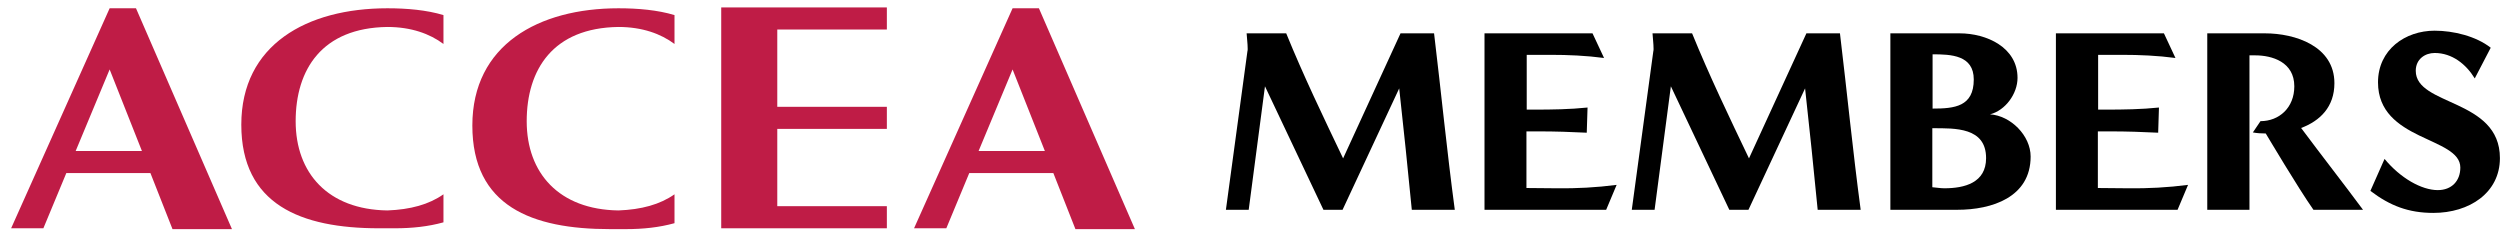
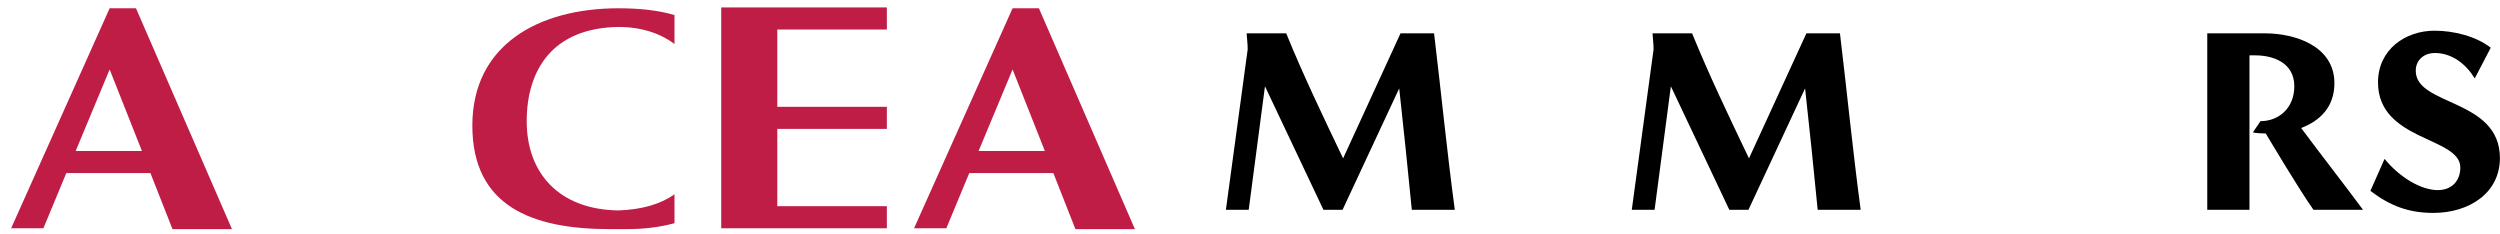
<svg xmlns="http://www.w3.org/2000/svg" width="182" height="17" viewBox="0 0 182 17" fill="none">
  <path d="M102.779 15.272C102.493 12.332 102.187 9.374 101.862 6.434L97.739 15.272H96.346L92.09 6.282L90.906 15.272H89.246L90.811 3.744C90.831 3.686 90.831 3.61 90.831 3.553C90.831 3.171 90.773 2.789 90.754 2.427H93.636C94.896 5.519 96.346 8.534 97.778 11.53L101.958 2.427H104.4C104.915 6.702 105.336 10.997 105.909 15.272H102.779Z" fill="black" />
-   <path d="M108.072 15.272V2.427H115.935L116.775 4.221C115.477 4.048 114.161 3.992 112.863 3.992H111.145V7.98H111.717C112.996 7.98 114.294 7.961 115.573 7.828L115.516 9.661C114.37 9.603 113.207 9.565 112.061 9.565H111.125V13.687L113.32 13.707C114.772 13.726 116.221 13.65 117.691 13.459L116.929 15.272H108.072Z" fill="black" />
  <path d="M132.327 15.272C132.041 12.332 131.736 9.374 131.41 6.434L127.288 15.272H125.894L121.639 6.282L120.454 15.272H118.794L120.36 3.744C120.379 3.686 120.379 3.61 120.379 3.553C120.379 3.171 120.321 2.789 120.303 2.427H123.184C124.445 5.519 125.894 8.534 127.326 11.53L131.506 2.427H133.949C134.464 6.702 134.884 10.997 135.457 15.272H132.327Z" fill="black" />
-   <path d="M137.619 15.272V2.427H142.658C144.605 2.427 146.876 3.437 146.876 5.671C146.876 6.816 145.999 8.038 144.873 8.324C146.38 8.42 147.83 9.87 147.83 11.397C147.83 14.374 144.987 15.272 142.505 15.272H137.619ZM140.673 13.63C140.96 13.65 141.246 13.707 141.551 13.707C143.022 13.707 144.587 13.306 144.587 11.512C144.587 9.26 142.334 9.335 140.673 9.335V13.63ZM140.692 7.905C142.277 7.905 143.69 7.771 143.69 5.786C143.69 4.01 142.028 3.954 140.692 3.954V7.905Z" fill="black" />
-   <path d="M149.67 15.272V2.427H157.534L158.373 4.221C157.076 4.048 155.76 3.992 154.462 3.992H152.744V7.98H153.316C154.595 7.98 155.893 7.961 157.172 7.828L157.115 9.661C155.969 9.603 154.806 9.565 153.66 9.565H152.724V13.687L154.919 13.707C156.371 13.726 157.82 13.65 159.29 13.459L158.527 15.272H149.67Z" fill="black" />
  <path d="M168.418 15.272C167.255 13.61 165.135 10.023 164.946 9.717C164.62 9.717 164.315 9.699 164.009 9.641L164.564 8.82C165.918 8.82 167.026 7.847 167.026 6.282C167.026 4.507 165.403 4.03 164.181 4.03H163.761V15.272H160.689V2.427H164.888C167.102 2.427 169.945 3.362 169.945 6.054C169.945 7.79 168.895 8.802 167.521 9.317C169.086 11.417 170.613 13.363 172.026 15.272H168.418Z" fill="black" />
  <path d="M173.596 11.568C174.741 12.961 176.287 13.84 177.47 13.84C178.482 13.84 179.112 13.172 179.112 12.198C179.112 9.945 173.119 10.289 173.119 5.996C173.119 3.61 175.104 2.234 177.241 2.234C178.615 2.234 180.257 2.635 181.325 3.475L180.162 5.708C179.532 4.678 178.52 3.857 177.241 3.857C176.555 3.857 175.867 4.296 175.867 5.155C175.867 7.732 181.994 7.159 181.994 11.51C181.994 14.031 179.78 15.5 177.146 15.5C175.352 15.5 173.996 14.985 172.565 13.896L173.596 11.568Z" fill="black" />
  <path d="M64.563 0.541V2.149H56.586V7.776H64.563V9.383H56.586V15.01H64.563V16.619H52.505V0.541H64.563Z" fill="#BF1C46" />
  <path d="M12.558 16.68H16.887L9.9 0.603H7.982L0.81 16.619H3.158L4.828 12.6H10.951L12.558 16.68ZM5.509 10.992L7.982 5.055L10.332 10.992H5.509Z" fill="#BF1C46" />
  <path d="M78.291 16.68H82.621L75.633 0.603H73.716L66.543 16.619H68.892L70.562 12.6H76.684L78.291 16.68ZM71.242 10.992L73.716 5.055L76.066 10.992H71.242Z" fill="#BF1C46" />
-   <path d="M32.284 14.145C31.233 14.887 29.873 15.258 28.203 15.32C23.875 15.258 21.524 12.6 21.524 8.828C21.524 5.055 23.442 2.025 28.203 1.963C29.934 1.963 31.295 2.459 32.284 3.201V1.098C31.047 0.727 29.625 0.603 28.203 0.603C22.328 0.603 17.567 3.262 17.567 9.074C17.567 14.887 21.895 16.619 27.585 16.619H28.76C29.996 16.619 31.172 16.495 32.284 16.186V14.145Z" fill="#BF1C46" />
  <path d="M49.104 14.145C48.053 14.887 46.692 15.258 45.022 15.32C40.694 15.258 38.344 12.6 38.344 8.828C38.344 5.055 40.261 2.025 45.022 1.963C46.754 1.963 48.114 2.459 49.104 3.201V1.098C47.866 0.727 46.444 0.603 45.022 0.603C39.21 0.603 34.387 3.262 34.387 9.137C34.387 15.011 38.715 16.68 44.405 16.68H45.579C46.815 16.68 47.991 16.557 49.104 16.248V14.145Z" fill="#BF1C46" />
</svg>